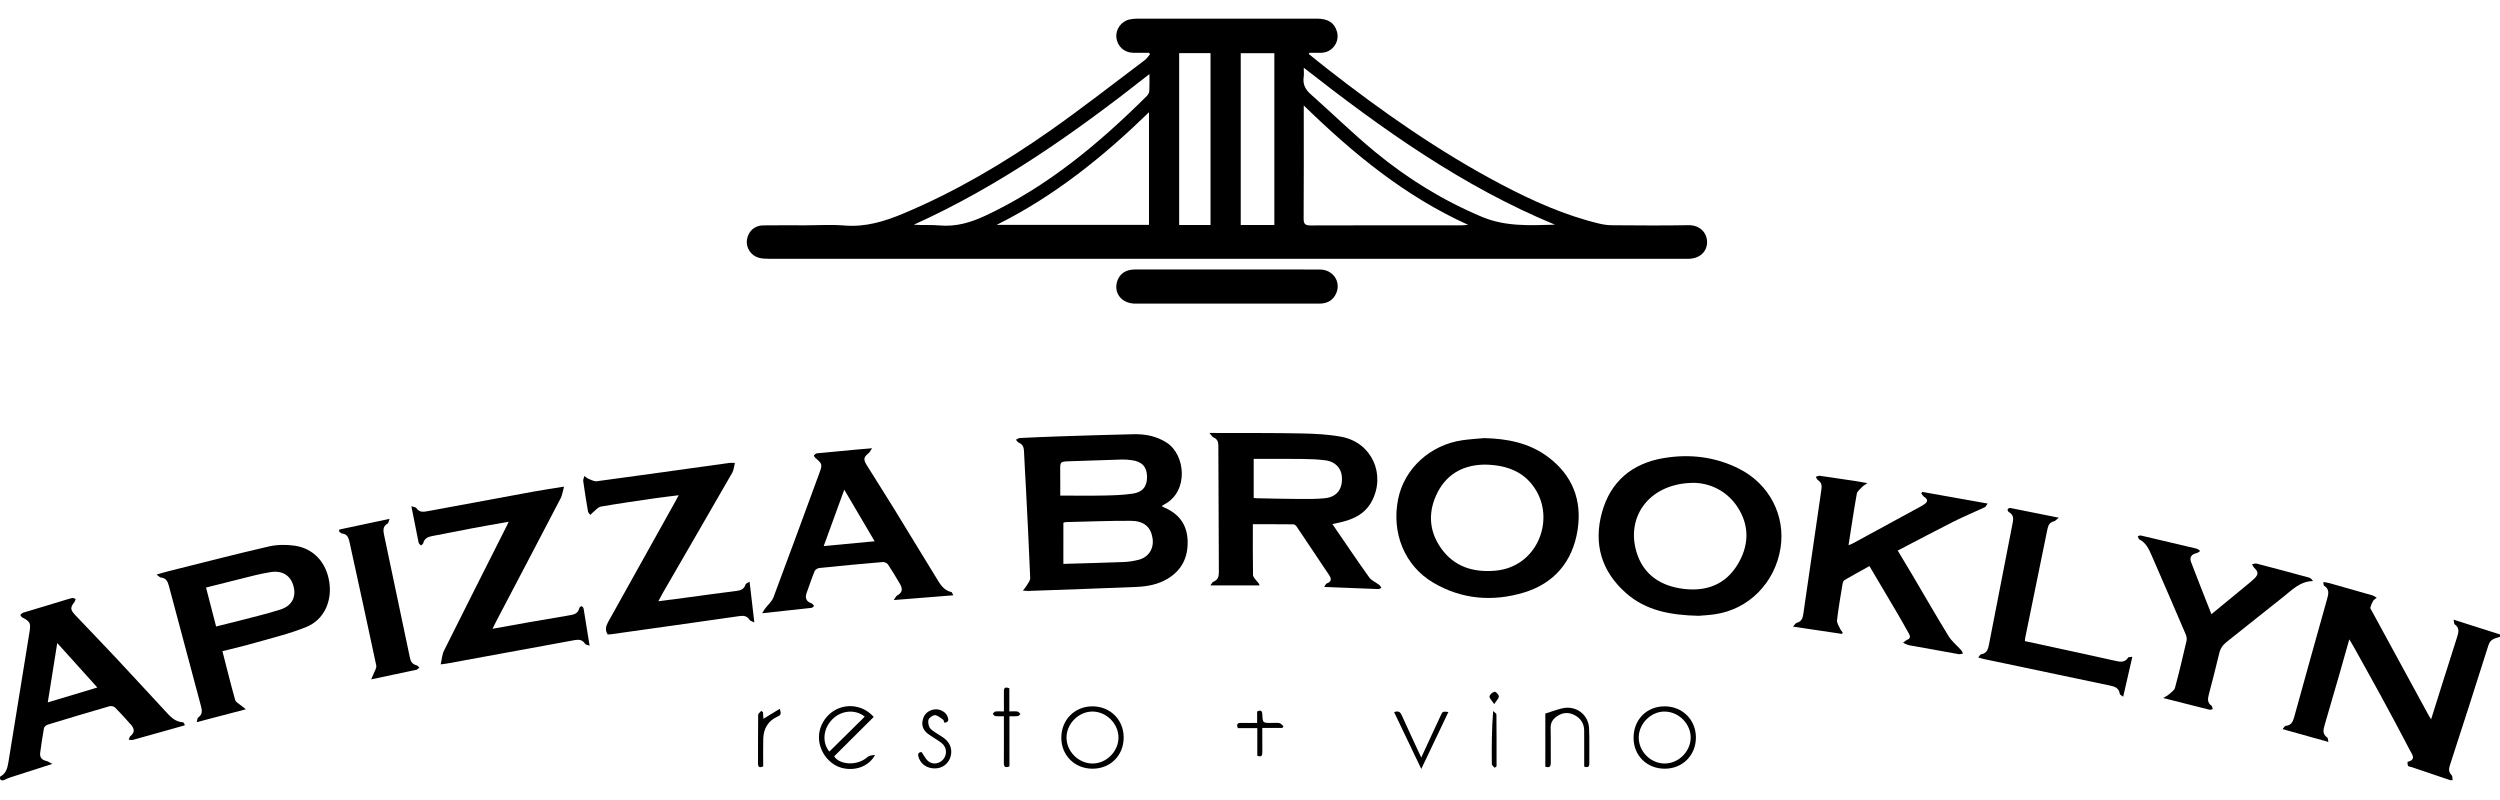
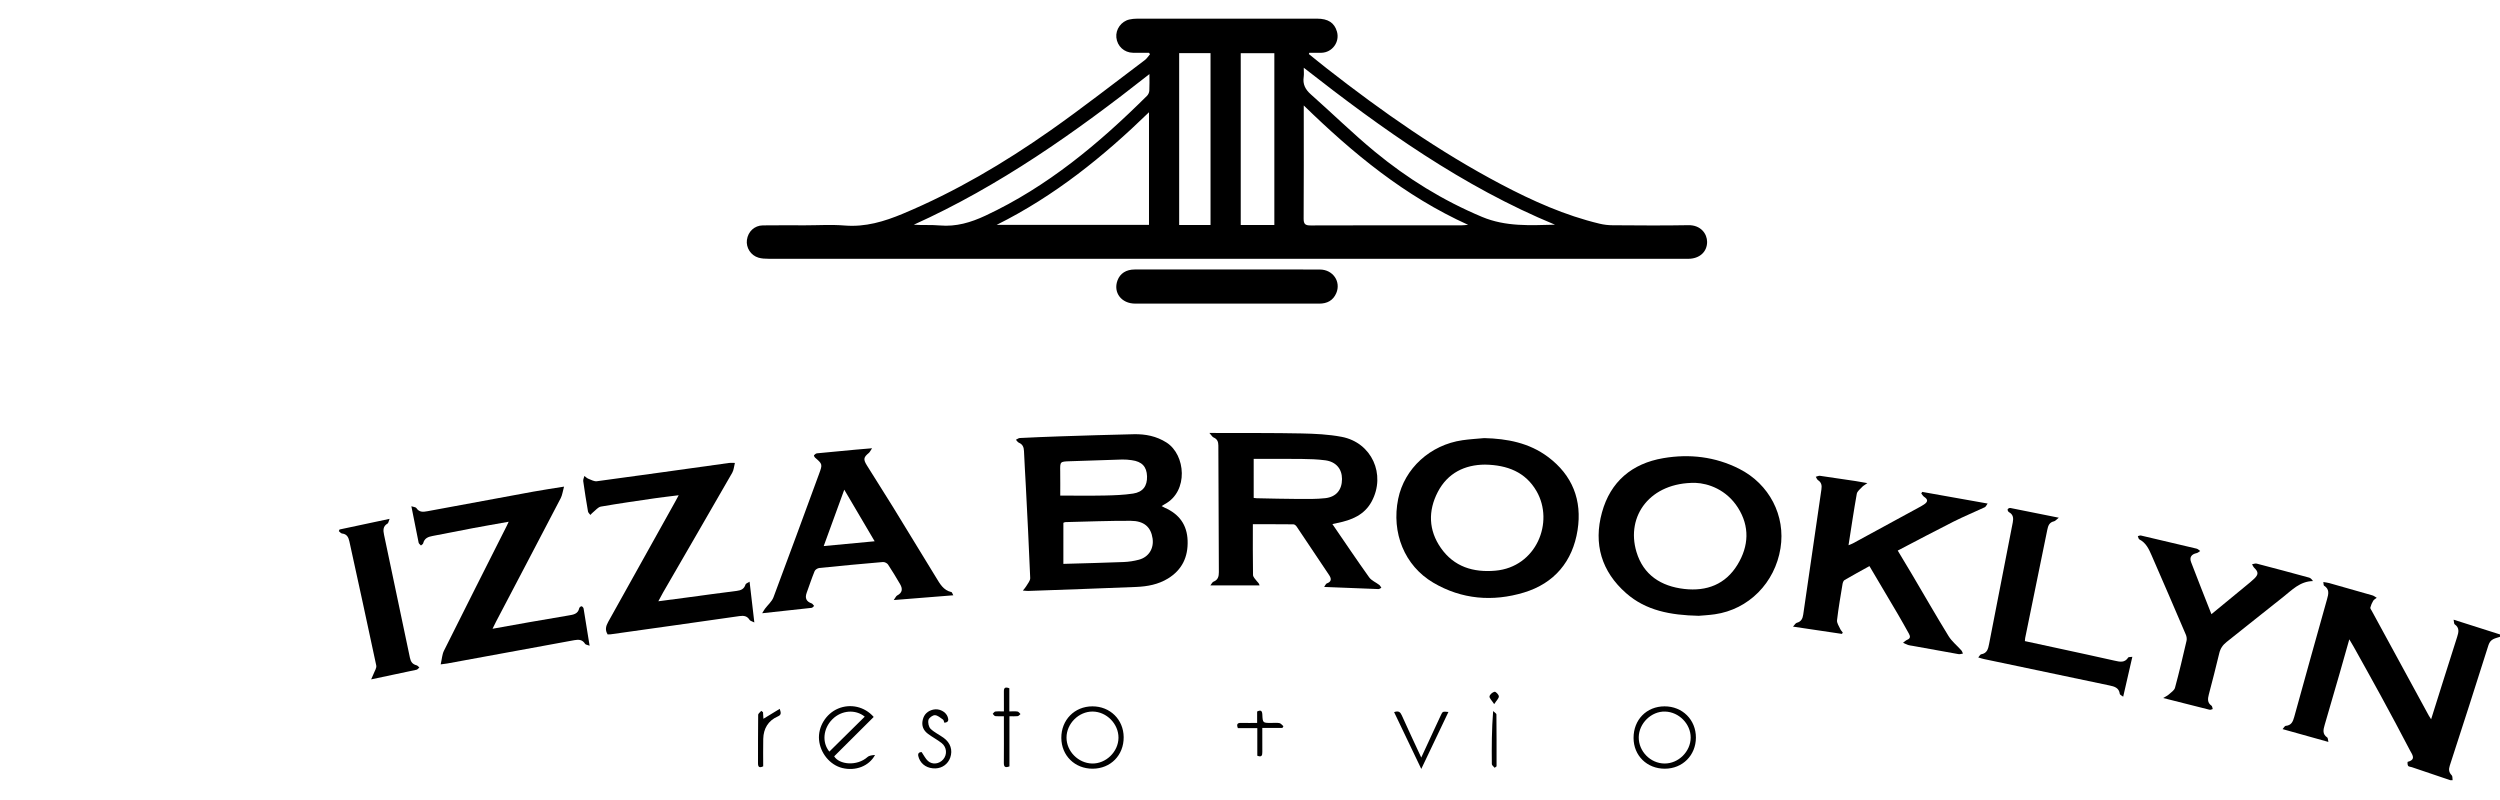
<svg xmlns="http://www.w3.org/2000/svg" version="1.1" id="Layer_1" x="0px" y="0px" width="506.431px" height="162px" viewBox="0 0 506.431 162" enable-background="new 0 0 506.431 162" xml:space="preserve">
  <g>
    <path fill-rule="evenodd" clip-rule="evenodd" d="M496.351,158.043c-2.588-0.877-5.176-1.754-7.766-2.629   c-0.264-0.09-0.639-0.092-0.77-0.273c-0.145-0.203-0.131-0.809-0.086-0.818c1.805-0.441,0.871-1.531,0.471-2.305   c-1.93-3.717-3.914-7.406-5.914-11.084c-1.812-3.33-3.672-6.635-5.512-9.949c-0.227-0.406-0.473-0.805-0.869-1.475   c-0.691,2.439-1.297,4.604-1.92,6.764c-1.014,3.523-2.031,7.045-3.066,10.561c-0.283,0.963-0.512,1.869,0.523,2.564   c0.133,0.09,0.111,0.406,0.229,0.896c-3.164-0.885-6.123-1.713-9.283-2.596c0.297-0.326,0.447-0.645,0.623-0.658   c1.143-0.092,1.471-0.842,1.738-1.812c2.191-7.953,4.416-15.898,6.646-23.842c0.295-1.047,0.551-2.031-0.609-2.748   c-0.107-0.066-0.076-0.357-0.143-0.736c0.475,0.084,0.85,0.117,1.205,0.217c2.916,0.818,5.832,1.643,8.742,2.488   c0.311,0.09,0.582,0.324,0.871,0.49c-0.246,0.203-0.566,0.359-0.723,0.617c-0.254,0.418-0.447,0.889-0.57,1.363   c-0.047,0.18,0.16,0.436,0.275,0.645c3.852,7.08,7.705,14.156,11.561,21.232c0.111,0.203,0.248,0.393,0.475,0.75   c0.848-2.697,1.645-5.24,2.447-7.781c0.938-2.963,1.867-5.93,2.822-8.889c0.311-0.961,0.523-1.854-0.496-2.562   c-0.146-0.102-0.115-0.461-0.217-0.943c3.279,1.045,6.336,2.02,9.395,2.992c0,0.16,0,0.32,0,0.48   c-0.939,0.326-1.93,0.389-2.332,1.676c-2.561,8.154-5.205,16.283-7.838,24.414c-0.246,0.76-0.205,1.361,0.389,1.959   c0.195,0.197,0.129,0.654,0.18,0.992C496.671,158.043,496.511,158.043,496.351,158.043z" />
-     <path fill-rule="evenodd" clip-rule="evenodd" d="M0.03,157.323c1.174-0.6,1.477-1.703,1.666-2.873   c1.428-8.822,2.855-17.643,4.288-26.463c0.286-1.762,0.121-2.084-1.495-2.928c-0.171-0.088-0.395-0.447-0.352-0.508   c0.143-0.199,0.375-0.383,0.609-0.455c2.516-0.771,5.037-1.521,7.558-2.277c0.764-0.23,1.52-0.488,2.294-0.674   c0.215-0.051,0.482,0.115,0.726,0.182c-0.075,0.203-0.105,0.443-0.232,0.607c-0.901,1.166-0.89,1.568,0.215,2.734   c2.666,2.814,5.364,5.598,8.015,8.426c3.386,3.615,6.736,7.264,10.103,10.896c1.007,1.086,1.963,2.246,3.623,2.32   c0.088,0.004,0.181,0.137,0.25,0.227c0.047,0.059,0.056,0.146,0.141,0.391c-1.626,0.459-3.245,0.914-4.863,1.371   c-1.88,0.529-3.756,1.068-5.642,1.576c-0.264,0.072-0.569-0.01-0.855-0.021c0.109-0.254,0.148-0.598,0.34-0.746   c0.935-0.721,0.808-1.496,0.138-2.262c-1.052-1.203-2.123-2.391-3.25-3.521c-0.236-0.236-0.798-0.355-1.131-0.26   c-4.173,1.207-8.335,2.453-12.489,3.725c-0.312,0.096-0.727,0.43-0.779,0.711c-0.308,1.646-0.533,3.307-0.764,4.965   c-0.134,0.965,0.333,1.494,1.27,1.697c0.311,0.068,0.588,0.289,1.173,0.59c-3.093,0.99-5.822,1.859-8.547,2.744   c-0.441,0.145-0.858,0.361-1.287,0.547C0.15,158.163-0.09,157.922,0.03,157.323z M9.68,142.284   c3.461-1.039,6.672-2.006,10.035-3.016c-2.735-3.037-5.336-5.924-8.118-9.014C10.939,134.377,10.329,138.208,9.68,142.284z" />
    <path fill-rule="evenodd" clip-rule="evenodd" d="M265.136,10.947c1.225,0.984,2.439,1.982,3.678,2.949   c11.16,8.721,22.732,16.832,35.287,23.449c6.367,3.354,12.912,6.291,19.951,7.973c0.846,0.201,1.732,0.307,2.602,0.311   c5.119,0.029,10.238,0.086,15.355-0.014c2.557-0.051,3.809,1.783,3.805,3.399c-0.004,2.01-1.547,3.41-3.824,3.412   c-13.916,0.008-27.834,0.004-41.752,0.004c-48.189,0-96.381,0-144.571-0.01c-0.672,0-1.371-0.033-2.009-0.219   c-1.575-0.457-2.562-2.033-2.354-3.592c0.227-1.698,1.521-2.928,3.234-2.952c2.84-0.039,5.68-0.014,8.519-0.014   c2.68,0,5.374-0.178,8.035,0.041c4.209,0.346,8.024-0.809,11.822-2.396c10.627-4.445,20.484-10.267,29.877-16.862   c6.504-4.567,12.766-9.478,19.12-14.254c0.416-0.312,0.706-0.792,1.054-1.193c-0.073-0.095-0.147-0.189-0.221-0.284   c-1.074,0-2.148,0.015-3.222-0.003c-1.792-0.03-3.196-1.327-3.38-3.094c-0.171-1.65,0.979-3.27,2.633-3.647   c0.501-0.114,1.026-0.167,1.541-0.167c12.158-0.009,24.314-0.009,36.473-0.005c2.262,0,3.537,0.844,4.045,2.639   c0.592,2.088-0.949,4.205-3.127,4.273c-0.822,0.026-1.646,0.004-2.469,0.004C265.202,10.779,265.169,10.863,265.136,10.947z    M264.106,21.363c0,0.739,0,1.091,0,1.443c0,7.156,0.023,14.312-0.025,21.467c-0.008,1.117,0.322,1.398,1.412,1.395   c10.193-0.039,20.389-0.023,30.582-0.025c0.328,0,0.656-0.045,1.332-0.096C284.544,39.719,274.122,31.109,264.106,21.363z    M201.895,45.552c10.538,0,20.705,0,30.859,0c0-7.609,0-15.129,0-22.812C223.49,31.735,213.664,39.686,201.895,45.552z    M264.106,13.721c0,0.778,0.066,1.331-0.014,1.861c-0.221,1.485,0.334,2.55,1.453,3.539c4.34,3.838,8.48,7.91,12.945,11.593   c6.586,5.434,13.789,9.892,21.717,13.216c4.848,2.033,9.783,1.705,14.791,1.586C296.327,37.802,280.081,26.228,264.106,13.721z    M258.147,45.578c0-11.696,0-23.254,0-34.806c-2.33,0-4.55,0-6.808,0c0,11.633,0,23.19,0,34.806   C253.643,45.578,255.86,45.578,258.147,45.578z M232.842,15.009c-15.039,11.847-30.408,22.691-47.737,30.512   c1.794,0.123,3.555-0.002,5.29,0.15c3.301,0.287,6.275-0.607,9.222-1.984c12.571-5.874,23.006-14.611,32.746-24.289   c0.252-0.251,0.438-0.678,0.458-1.034C232.881,17.333,232.842,16.295,232.842,15.009z M245.22,45.585c0-11.688,0-23.26,0-34.824   c-2.169,0-4.234,0-6.354,0c0,11.633,0,23.199,0,34.824C241.019,45.585,243.083,45.585,245.22,45.585z" />
    <path fill-rule="evenodd" clip-rule="evenodd" d="M235.314,102.52c0.303,0.16,0.469,0.262,0.646,0.34   c2.902,1.275,4.511,3.443,4.619,6.662c0.11,3.301-1.115,5.91-3.973,7.666c-1.963,1.205-4.165,1.615-6.411,1.709   c-7.298,0.303-14.598,0.549-21.897,0.811c-0.272,0.01-0.547-0.037-1.093-0.078c0.302-0.383,0.517-0.592,0.657-0.844   c0.311-0.553,0.852-1.139,0.83-1.691c-0.246-6.262-0.579-12.518-0.895-18.775c-0.117-2.312-0.271-4.623-0.365-6.936   c-0.032-0.797-0.265-1.377-1.041-1.707c-0.239-0.102-0.397-0.391-0.593-0.594c0.262-0.121,0.519-0.338,0.786-0.352   c2.671-0.131,5.344-0.248,8.017-0.334c5.027-0.162,10.055-0.328,15.083-0.436c2.345-0.049,4.581,0.383,6.623,1.686   c3.879,2.479,4.485,9.863-0.326,12.461C235.808,102.202,235.646,102.315,235.314,102.52z M215.409,114.225   c4.284-0.125,8.268-0.215,12.249-0.375c1.026-0.041,2.069-0.205,3.062-0.471c1.986-0.533,3.056-2.273,2.761-4.303   c-0.337-2.316-1.723-3.566-4.453-3.574c-4.385-0.016-8.771,0.156-13.154,0.262c-0.218,0.006-0.432,0.135-0.464,0.145   C215.409,108.731,215.409,111.426,215.409,114.225z M214.776,100.393c3.223,0,6.13,0.047,9.035-0.016   c1.908-0.039,3.832-0.109,5.715-0.391c2.007-0.301,2.898-1.555,2.832-3.504c-0.066-1.961-1.031-2.986-3.11-3.264   c-0.631-0.084-1.271-0.15-1.906-0.133c-3.548,0.102-7.096,0.227-10.644,0.35c-1.977,0.068-1.958,0.072-1.928,2.059   C214.797,97.198,214.776,98.901,214.776,100.393z" />
    <path fill-rule="evenodd" clip-rule="evenodd" d="M269.907,106.165c2.535,3.695,4.938,7.275,7.443,10.781   c0.473,0.662,1.369,1.018,2.049,1.541c0.184,0.141,0.287,0.383,0.428,0.578c-0.195,0.094-0.395,0.271-0.586,0.266   c-3.586-0.127-7.172-0.277-11.004-0.432c0.256-0.355,0.354-0.648,0.533-0.711c0.971-0.344,0.975-0.939,0.486-1.674   c-2.191-3.289-4.387-6.578-6.6-9.857c-0.137-0.203-0.422-0.438-0.641-0.441c-2.664-0.029-5.33-0.02-8.221-0.02   c0,3.416-0.027,6.846,0.033,10.271c0.008,0.424,0.465,0.859,0.764,1.252c0.182,0.24,0.459,0.41,0.562,0.869   c-3.235,0-6.472,0-9.969,0c0.284-0.354,0.412-0.672,0.63-0.754c0.928-0.348,1.097-1.088,1.093-1.93   c-0.032-8.555-0.072-17.111-0.103-25.666c-0.003-0.748-0.221-1.305-0.97-1.619c-0.249-0.104-0.407-0.426-0.842-0.912   c0.767,0,1.153,0,1.541,0.002c5.718,0.021,11.438-0.021,17.154,0.096c2.703,0.057,5.447,0.184,8.094,0.688   c6.092,1.158,9.021,7.623,6.082,13.094c-1.484,2.758-4.086,3.779-6.951,4.357C270.626,106.002,270.339,106.069,269.907,106.165z    M253.964,100.868c0.236,0.025,0.426,0.059,0.615,0.062c2.832,0.055,5.662,0.133,8.494,0.146c1.791,0.008,3.596,0.035,5.371-0.158   c2.24-0.246,3.408-1.689,3.41-3.883c0-2.055-1.219-3.506-3.4-3.793c-1.576-0.207-3.178-0.254-4.77-0.273   c-3.217-0.039-6.436-0.012-9.721-0.012C253.964,95.573,253.964,98.188,253.964,100.868z" />
    <path fill-rule="evenodd" clip-rule="evenodd" d="M300.667,88.747c4.656,0.115,9.09,0.961,12.898,3.801   c4.98,3.713,6.955,8.805,6.006,14.844c-0.996,6.344-4.711,10.773-10.857,12.635c-6.312,1.91-12.609,1.41-18.387-2   c-5.814-3.434-8.498-10.109-7.098-16.959c1.26-6.164,6.482-10.949,13.033-11.893C297.722,88.963,299.198,88.885,300.667,88.747z    M300.815,94.118c-4.07,0.023-7.545,1.674-9.557,5.537c-1.986,3.818-1.887,7.764,0.627,11.355c2.664,3.807,6.562,4.99,11.039,4.594   c8.305-0.734,11.965-9.838,8.334-16.113C309.028,95.635,305.358,94.194,300.815,94.118z" />
    <path fill-rule="evenodd" clip-rule="evenodd" d="M344.104,124.745c-5.719-0.129-10.684-1.051-14.699-4.586   c-4.984-4.387-6.645-9.975-4.891-16.35c1.723-6.262,6.082-9.914,12.418-10.998c5.309-0.908,10.514-0.305,15.385,2.158   c6.117,3.096,9.418,9.504,8.363,16.082c-1.125,7.027-6.451,12.402-13.299,13.385C346.12,124.618,344.843,124.678,344.104,124.745z    M343.448,97.813c-9.143-0.129-14.133,6.678-11.947,13.986c1.398,4.678,4.986,6.973,9.699,7.508   c4.539,0.516,8.342-0.928,10.775-4.926c2.291-3.76,2.494-7.746,0.082-11.541C349.729,99.178,346.062,97.915,343.448,97.813z" />
    <path fill-rule="evenodd" clip-rule="evenodd" d="M389.382,99.643c4.334,0.771,8.666,1.545,13.256,2.361   c-0.258,0.348-0.365,0.648-0.568,0.744c-2.119,0.992-4.285,1.883-6.373,2.934c-3.738,1.881-7.432,3.854-11.268,5.852   c1.004,1.674,1.969,3.26,2.912,4.857c2.457,4.158,4.857,8.352,7.385,12.465c0.666,1.082,1.725,1.92,2.584,2.887   c0.156,0.176,0.221,0.434,0.328,0.652c-0.293,0.043-0.598,0.164-0.875,0.117c-3.104-0.545-6.201-1.113-9.301-1.676   c-0.314-0.057-0.639-0.082-0.938-0.18c-0.352-0.117-0.682-0.299-1.02-0.453c0.283-0.207,0.543-0.479,0.859-0.607   c0.715-0.295,0.592-0.756,0.314-1.258c-0.719-1.289-1.434-2.58-2.182-3.854c-1.898-3.23-3.812-6.451-5.799-9.809   c-1.74,0.967-3.408,1.871-5.045,2.83c-0.221,0.129-0.357,0.516-0.406,0.805c-0.402,2.441-0.832,4.879-1.115,7.334   c-0.064,0.557,0.387,1.186,0.645,1.762c0.121,0.271,0.344,0.498,0.521,0.744c-0.057,0.086-0.113,0.172-0.172,0.26   c-3.213-0.479-6.424-0.957-9.912-1.475c0.35-0.369,0.525-0.717,0.771-0.777c0.9-0.225,1.184-0.873,1.299-1.668   c1.227-8.449,2.441-16.9,3.684-25.348c0.117-0.791,0.025-1.402-0.686-1.873c-0.211-0.139-0.307-0.453-0.455-0.688   c0.283-0.07,0.58-0.234,0.85-0.197c2.41,0.336,4.816,0.701,7.223,1.066c0.664,0.102,1.324,0.23,2.379,0.414   c-0.541,0.389-0.844,0.539-1.057,0.77c-0.402,0.438-0.994,0.879-1.088,1.393c-0.611,3.412-1.113,6.846-1.674,10.422   c0.377-0.158,0.652-0.248,0.902-0.385c4.592-2.494,9.182-4.994,13.771-7.494c0.209-0.115,0.412-0.244,0.613-0.375   c0.742-0.484,0.914-0.973,0.051-1.535c-0.244-0.16-0.398-0.455-0.596-0.689C389.263,99.862,389.321,99.752,389.382,99.643z" />
-     <path fill-rule="evenodd" clip-rule="evenodd" d="M45.058,131.913c0.881,3.43,1.678,6.68,2.586,9.9   c0.128,0.455,0.793,0.762,1.219,1.127c0.235,0.203,0.487,0.387,0.939,0.742c-3.459,0.906-6.569,1.719-9.952,2.605   c0.137-0.467,0.13-0.838,0.297-0.947c0.884-0.59,0.813-1.373,0.583-2.234c-2.186-8.156-4.375-16.312-6.534-24.475   c-0.238-0.9-0.589-1.541-1.609-1.639c-0.212-0.02-0.403-0.266-0.875-0.598c0.997-0.285,1.694-0.504,2.402-0.68   c6.769-1.691,13.522-3.443,20.318-5.01c1.667-0.385,3.51-0.408,5.211-0.17c3.883,0.549,6.462,3.393,7.066,7.398   c0.582,3.854-1.062,7.584-4.584,9.043c-3.327,1.377-6.886,2.207-10.361,3.211C49.59,130.815,47.38,131.321,45.058,131.913z    M43.776,126.909c1.464-0.363,2.814-0.682,4.155-1.035c2.962-0.777,5.952-1.469,8.866-2.395c2.354-0.75,3.247-2.562,2.657-4.746   c-0.593-2.191-2.285-3.229-4.688-2.83c-1.06,0.176-2.116,0.383-3.158,0.639c-3.271,0.805-6.535,1.637-9.873,2.477   C42.434,121.713,43.097,124.278,43.776,126.909z" />
    <path fill-rule="evenodd" clip-rule="evenodd" d="M89.272,134.584c0.254-1.102,0.289-2.016,0.66-2.76   c4.218-8.459,8.487-16.893,12.741-25.334c0.105-0.209,0.197-0.424,0.37-0.801c-2.526,0.453-4.909,0.861-7.284,1.309   c-2.703,0.508-5.396,1.074-8.102,1.57c-0.936,0.17-1.681,0.463-1.933,1.492c-0.043,0.174-0.294,0.295-0.449,0.441   c-0.162-0.188-0.426-0.354-0.47-0.564c-0.494-2.373-0.954-4.752-1.473-7.383c0.467,0.158,0.885,0.168,1.014,0.365   c0.581,0.891,1.383,0.799,2.236,0.641c7.137-1.324,14.272-2.652,21.412-3.959c1.949-0.355,3.91-0.643,6.265-1.025   c-0.276,0.986-0.354,1.727-0.675,2.342c-4.35,8.35-8.732,16.684-13.105,25.023c-0.216,0.412-0.414,0.836-0.707,1.428   c2.626-0.469,5.049-0.912,7.476-1.336c2.633-0.461,5.268-0.908,7.903-1.354c0.958-0.162,1.932-0.268,2.188-1.486   c0.035-0.164,0.327-0.4,0.467-0.381c0.162,0.025,0.385,0.279,0.415,0.461c0.41,2.426,0.79,4.857,1.216,7.527   c-0.473-0.182-0.808-0.201-0.908-0.365c-0.536-0.871-1.271-0.924-2.184-0.756c-8.589,1.592-17.183,3.158-25.774,4.729   C90.302,134.458,90.027,134.483,89.272,134.584z" />
    <path fill-rule="evenodd" clip-rule="evenodd" d="M151.844,117.831c0.328,2.812,0.628,5.377,0.964,8.262   c-0.503-0.258-0.837-0.318-0.955-0.51c-0.502-0.811-1.175-0.906-2.061-0.779c-8.691,1.25-17.388,2.467-26.082,3.689   c-0.197,0.027-0.398,0.02-0.609,0.029c-0.574-0.885-0.375-1.688,0.108-2.551c4.523-8.08,9.023-16.174,13.529-24.264   c0.209-0.377,0.408-0.758,0.747-1.383c-1.768,0.223-3.323,0.395-4.87,0.619c-3.634,0.533-7.271,1.049-10.888,1.68   c-0.586,0.102-1.081,0.752-1.605,1.166c-0.193,0.152-0.353,0.348-0.527,0.525c-0.167-0.234-0.438-0.449-0.482-0.703   c-0.353-2.045-0.68-4.094-0.966-6.148c-0.046-0.33,0.151-0.695,0.236-1.043c0.266,0.191,0.507,0.445,0.803,0.562   c0.559,0.221,1.178,0.576,1.722,0.504c8.939-1.203,17.871-2.465,26.806-3.707c0.271-0.037,0.552-0.004,1.158-0.004   c-0.189,0.732-0.223,1.439-0.537,1.986c-4.65,8.102-9.34,16.182-14.017,24.27c-0.297,0.514-0.565,1.043-0.957,1.77   c2.009-0.264,3.834-0.5,5.658-0.744c3.402-0.455,6.803-0.934,10.209-1.355c0.879-0.109,1.514-0.375,1.792-1.295   C151.083,118.194,151.472,118.079,151.844,117.831z" />
    <path fill-rule="evenodd" clip-rule="evenodd" d="M176.657,90.805c-0.337,0.5-0.447,0.777-0.648,0.943   c-1.068,0.877-1.172,1.283-0.408,2.516c1.745,2.818,3.542,5.604,5.28,8.424c2.933,4.76,5.839,9.533,8.748,14.307   c0.773,1.268,1.478,2.592,3.116,2.949c0.094,0.02,0.144,0.242,0.367,0.646c-4.03,0.322-7.879,0.629-12.063,0.963   c0.344-0.473,0.465-0.809,0.698-0.93c1.083-0.561,1.132-1.361,0.584-2.295c-0.789-1.342-1.582-2.684-2.446-3.979   c-0.187-0.279-0.694-0.525-1.03-0.498c-4.298,0.363-8.592,0.768-12.883,1.207c-0.345,0.035-0.828,0.336-0.951,0.637   c-0.591,1.436-1.071,2.916-1.606,4.377c-0.388,1.059-0.111,1.777,0.994,2.158c0.205,0.07,0.342,0.34,0.51,0.516   c-0.167,0.135-0.323,0.367-0.504,0.387c-3.244,0.369-6.491,0.713-10.022,1.092c0.28-0.451,0.41-0.697,0.574-0.918   c0.578-0.771,1.395-1.451,1.72-2.316c3.128-8.322,6.174-16.676,9.244-25.021c0.704-1.912,0.69-1.957-0.814-3.266   c-0.128-0.111-0.271-0.42-0.223-0.477c0.155-0.178,0.389-0.375,0.609-0.398c2.622-0.266,5.247-0.504,7.871-0.746   C174.354,90.993,175.335,90.917,176.657,90.805z M177.18,109.647c-2.073-3.521-4.04-6.859-6.155-10.451   c-1.433,3.93-2.763,7.578-4.164,11.422C170.421,110.282,173.69,109.975,177.18,109.647z" />
    <path fill-rule="evenodd" clip-rule="evenodd" d="M447.974,124.417c2.422-1.992,4.732-3.891,7.037-5.791   c0.555-0.457,1.121-0.906,1.637-1.404c0.885-0.857,0.859-1.361,0-2.199c-0.195-0.191-0.301-0.475-0.447-0.717   c0.314-0.051,0.656-0.209,0.938-0.135c3.549,0.922,7.09,1.871,10.629,2.84c0.295,0.08,0.539,0.348,0.777,0.697   c-2.643,0.047-4.256,1.826-6.045,3.229c-3.836,3.006-7.615,6.086-11.443,9.102c-0.787,0.621-1.273,1.324-1.504,2.32   c-0.65,2.795-1.396,5.566-2.111,8.344c-0.217,0.85-0.322,1.646,0.545,2.25c0.164,0.113,0.17,0.449,0.25,0.684   c-0.211,0.051-0.441,0.186-0.627,0.139c-3.01-0.746-6.016-1.516-9.406-2.377c0.561-0.346,0.869-0.475,1.1-0.688   c0.465-0.434,1.143-0.844,1.289-1.383c0.857-3.154,1.602-6.338,2.34-9.521c0.09-0.387,0.016-0.875-0.143-1.246   c-2.287-5.354-4.59-10.699-6.92-16.033c-0.557-1.275-1.131-2.568-2.494-3.26c-0.172-0.086-0.211-0.436-0.311-0.664   c0.211-0.045,0.439-0.168,0.629-0.123c3.768,0.871,7.531,1.756,11.289,2.662c0.262,0.062,0.479,0.311,0.715,0.473   c-0.238,0.148-0.459,0.373-0.717,0.428c-1.033,0.217-1.504,0.832-1.131,1.816C445.173,117.348,446.56,120.813,447.974,124.417z" />
    <path fill-rule="evenodd" clip-rule="evenodd" d="M417.054,104.872c-0.5,0.389-0.709,0.676-0.971,0.732   c-0.963,0.213-1.193,0.902-1.363,1.742c-1.48,7.307-2.984,14.607-4.479,21.912c-0.031,0.152-0.029,0.314-0.057,0.613   c2.287,0.492,4.566,0.982,6.846,1.479c3.779,0.822,7.561,1.631,11.332,2.484c1.059,0.24,2.043,0.48,2.764-0.652   c0.066-0.104,0.363-0.064,0.826-0.129c-0.627,2.73-1.223,5.324-1.855,8.08c-0.355-0.277-0.664-0.396-0.684-0.551   c-0.154-1.281-1.107-1.521-2.121-1.734c-8.469-1.775-16.934-3.557-25.4-5.342c-0.34-0.07-0.67-0.188-1.152-0.326   c0.246-0.279,0.391-0.607,0.584-0.639c1.221-0.195,1.422-1.121,1.609-2.09c1.598-8.219,3.199-16.439,4.803-24.658   c0.166-0.852,0.08-1.582-0.787-2.053c-0.154-0.084-0.301-0.404-0.258-0.564c0.035-0.135,0.371-0.307,0.539-0.275   C410.388,103.518,413.54,104.161,417.054,104.872z" />
    <path fill-rule="evenodd" clip-rule="evenodd" d="M248.685,54.588c6.232,0.002,12.467-0.02,18.701,0.012   c2.639,0.012,4.307,2.459,3.301,4.795c-0.641,1.484-1.857,2.115-3.445,2.113c-3.516-0.004-7.033,0-10.549,0   c-8.912,0-17.823,0.004-26.735-0.004c-2.799-0.002-4.497-2.248-3.583-4.701c0.527-1.413,1.743-2.208,3.487-2.211   C236.136,54.582,242.41,54.588,248.685,54.588z" />
    <path fill-rule="evenodd" clip-rule="evenodd" d="M68.778,107.262c3.289-0.699,6.578-1.4,10.144-2.16   c-0.212,0.518-0.241,0.855-0.409,0.953c-0.975,0.559-0.905,1.389-0.713,2.297c1.756,8.305,3.511,16.609,5.245,24.918   c0.165,0.791,0.525,1.295,1.329,1.496c0.217,0.053,0.388,0.291,0.579,0.445c-0.189,0.158-0.357,0.414-0.571,0.461   c-2.955,0.645-5.916,1.262-9.195,1.951c0.214-0.482,0.355-0.762,0.462-1.053c0.214-0.588,0.681-1.238,0.57-1.764   c-1.77-8.383-3.613-16.748-5.44-25.115c-0.181-0.828-0.491-1.512-1.492-1.617c-0.229-0.023-0.432-0.314-0.646-0.482   C68.686,107.483,68.731,107.372,68.778,107.262z" />
    <path fill-rule="evenodd" clip-rule="evenodd" d="M176.987,145.233c-2.704,2.693-5.358,5.338-8.007,7.977   c1.018,1.682,4.599,2.055,6.744,0.15c0.369-0.328,0.98-0.385,1.534-0.42c-1.237,2.291-3.974,3.293-6.642,2.635   c-2.486-0.613-4.465-3.02-4.703-5.719c-0.23-2.617,1.396-5.277,3.857-6.314C172.259,142.495,175.134,143.12,176.987,145.233z    M175.174,145.174c-1.877-1.527-4.687-1.324-6.546,0.518c-1.909,1.891-2.136,4.73-0.627,6.562   C170.387,149.899,172.782,147.536,175.174,145.174z" />
    <path fill-rule="evenodd" clip-rule="evenodd" d="M337.183,143.086c3.633-0.012,6.375,2.723,6.361,6.344   c-0.016,3.584-2.711,6.281-6.287,6.289c-3.623,0.01-6.328-2.643-6.344-6.215C330.899,145.801,333.538,143.098,337.183,143.086z    M331.964,149.344c-0.031,2.85,2.367,5.299,5.213,5.322c2.828,0.025,5.297-2.416,5.309-5.252c0.012-2.76-2.371-5.189-5.174-5.271   C334.519,144.059,331.997,146.514,331.964,149.344z" />
    <path fill-rule="evenodd" clip-rule="evenodd" d="M221.282,143.086c3.587-0.01,6.313,2.67,6.344,6.232   c0.032,3.668-2.645,6.393-6.287,6.4c-3.608,0.008-6.316-2.648-6.344-6.223C214.968,145.846,217.664,143.096,221.282,143.086z    M226.574,149.467c0.026-2.83-2.411-5.307-5.241-5.326c-2.814-0.02-5.282,2.443-5.287,5.277c-0.004,2.771,2.372,5.182,5.176,5.248   C224.029,154.733,226.548,152.288,226.574,149.467z" />
-     <path fill-rule="evenodd" clip-rule="evenodd" d="M313.04,155.311c0-3.742,0-7.41,0-10.768c1.193-0.375,2.23-0.754,3.297-1.027   c2.807-0.721,5.432,1.143,5.566,4.033c0.107,2.354,0.02,4.715,0.049,7.072c0.008,0.723-0.279,0.91-1.035,0.678   c0-2.439,0.012-4.869-0.006-7.299c-0.01-1.455-0.721-2.512-1.996-3.166c-1.207-0.617-2.402-0.5-3.512,0.258   c-0.832,0.568-1.316,1.301-1.287,2.4c0.062,2.316-0.002,4.635,0.031,6.953C314.157,155.217,313.972,155.612,313.04,155.311z" />
    <path fill-rule="evenodd" clip-rule="evenodd" d="M186.696,152.348c0.467,0.672,0.776,1.346,1.282,1.801   c0.911,0.82,2.292,0.617,3.099-0.326c0.836-0.979,0.73-2.469-0.333-3.303c-0.877-0.686-1.884-1.203-2.774-1.875   c-0.93-0.701-1.333-1.646-1.042-2.842c0.276-1.139,1.015-1.791,2.104-2.053c1.217-0.291,2.586,0.42,2.953,1.492   c0.208,0.605,0.186,1.105-0.694,1.158c-0.086-0.219-0.107-0.525-0.265-0.635c-0.519-0.357-1.079-0.871-1.638-0.889   c-0.448-0.016-1.199,0.531-1.307,0.955c-0.137,0.547,0.04,1.422,0.428,1.801c0.757,0.738,1.776,1.201,2.647,1.832   c1.39,1.006,1.867,2.502,1.34,4.004c-0.456,1.299-1.619,2.148-2.992,2.188c-1.571,0.043-2.812-0.707-3.344-2.041   C185.885,152.924,185.881,152.364,186.696,152.348z" />
    <path fill-rule="evenodd" clip-rule="evenodd" d="M282.407,144.254c0.904-0.316,1.252-0.023,1.549,0.641   c1.25,2.791,2.557,5.559,3.949,8.566c0.922-1.998,1.748-3.785,2.574-5.572c0.469-1.012,0.934-2.023,1.41-3.031   c0.355-0.75,0.363-0.748,1.521-0.633c-1.812,3.803-3.6,7.555-5.5,11.539C286.026,151.823,284.229,148.065,282.407,144.254z" />
    <path fill-rule="evenodd" clip-rule="evenodd" d="M203.366,144.114c0-1.463,0.015-2.771-0.006-4.078   c-0.012-0.75,0.319-0.914,1.105-0.609c0,1.49,0,3.025,0,4.686c0.647,0,1.163-0.053,1.659,0.025c0.22,0.033,0.398,0.328,0.596,0.506   c-0.184,0.148-0.355,0.404-0.556,0.428c-0.503,0.062-1.02,0.021-1.678,0.021c0,3.467,0,6.834,0,10.154   c-0.884,0.346-1.139,0.078-1.132-0.689c0.024-2.672,0.01-5.346,0.009-8.02c0-0.43,0-0.859,0-1.447   c-0.662,0-1.211,0.041-1.748-0.021c-0.188-0.023-0.346-0.303-0.517-0.467c0.171-0.162,0.327-0.441,0.516-0.465   C202.121,144.071,202.642,144.114,203.366,144.114z" />
    <path fill-rule="evenodd" clip-rule="evenodd" d="M255.706,147.458c0,1.693-0.012,3.283,0.006,4.871   c0.006,0.668-0.105,1.127-1.018,0.758c0-1.803,0-3.629,0-5.588c-1.382,0-2.679,0-3.935,0c-0.318-0.805-0.083-1.072,0.629-1.057   c1.068,0.025,2.137,0.006,3.272,0.006c0-0.873,0-1.586,0-2.314c0.779-0.387,1.02-0.129,1.055,0.633c0.074,1.68,0.1,1.68,1.789,1.68   c0.561,0.002,1.135-0.07,1.674,0.033c0.299,0.057,0.539,0.408,0.807,0.627c-0.068,0.117-0.137,0.234-0.203,0.352   C258.476,147.458,257.169,147.458,255.706,147.458z" />
    <path fill-rule="evenodd" clip-rule="evenodd" d="M154.567,144.276c0.027,0.457,0.056,0.916,0.081,1.33   c1.096-0.668,2.146-1.309,3.306-2.016c0.288,0.877,0.339,1.221-0.415,1.551c-1.93,0.848-2.88,2.453-2.927,4.549   c-0.04,1.834-0.008,3.67-0.008,5.545c-0.688,0.324-1.057,0.242-1.054-0.6c0.012-3.275-0.01-6.549,0.035-9.822   c0.004-0.275,0.41-0.543,0.63-0.814C154.333,144.09,154.45,144.182,154.567,144.276z" />
    <path fill-rule="evenodd" clip-rule="evenodd" d="M302.78,155.53c-0.199-0.248-0.572-0.494-0.576-0.744   c-0.037-3.5-0.025-7,0.262-10.742c0.23,0.23,0.662,0.461,0.666,0.695c0.043,3.5,0.029,7,0.029,10.5   C303.034,155.334,302.907,155.432,302.78,155.53z" />
    <path fill-rule="evenodd" clip-rule="evenodd" d="M302.679,142.637c-0.49-0.764-0.996-1.207-0.943-1.568   c0.057-0.379,0.615-0.857,1.025-0.939c0.236-0.047,0.857,0.594,0.865,0.934C303.636,141.465,303.167,141.875,302.679,142.637z" />
  </g>
</svg>